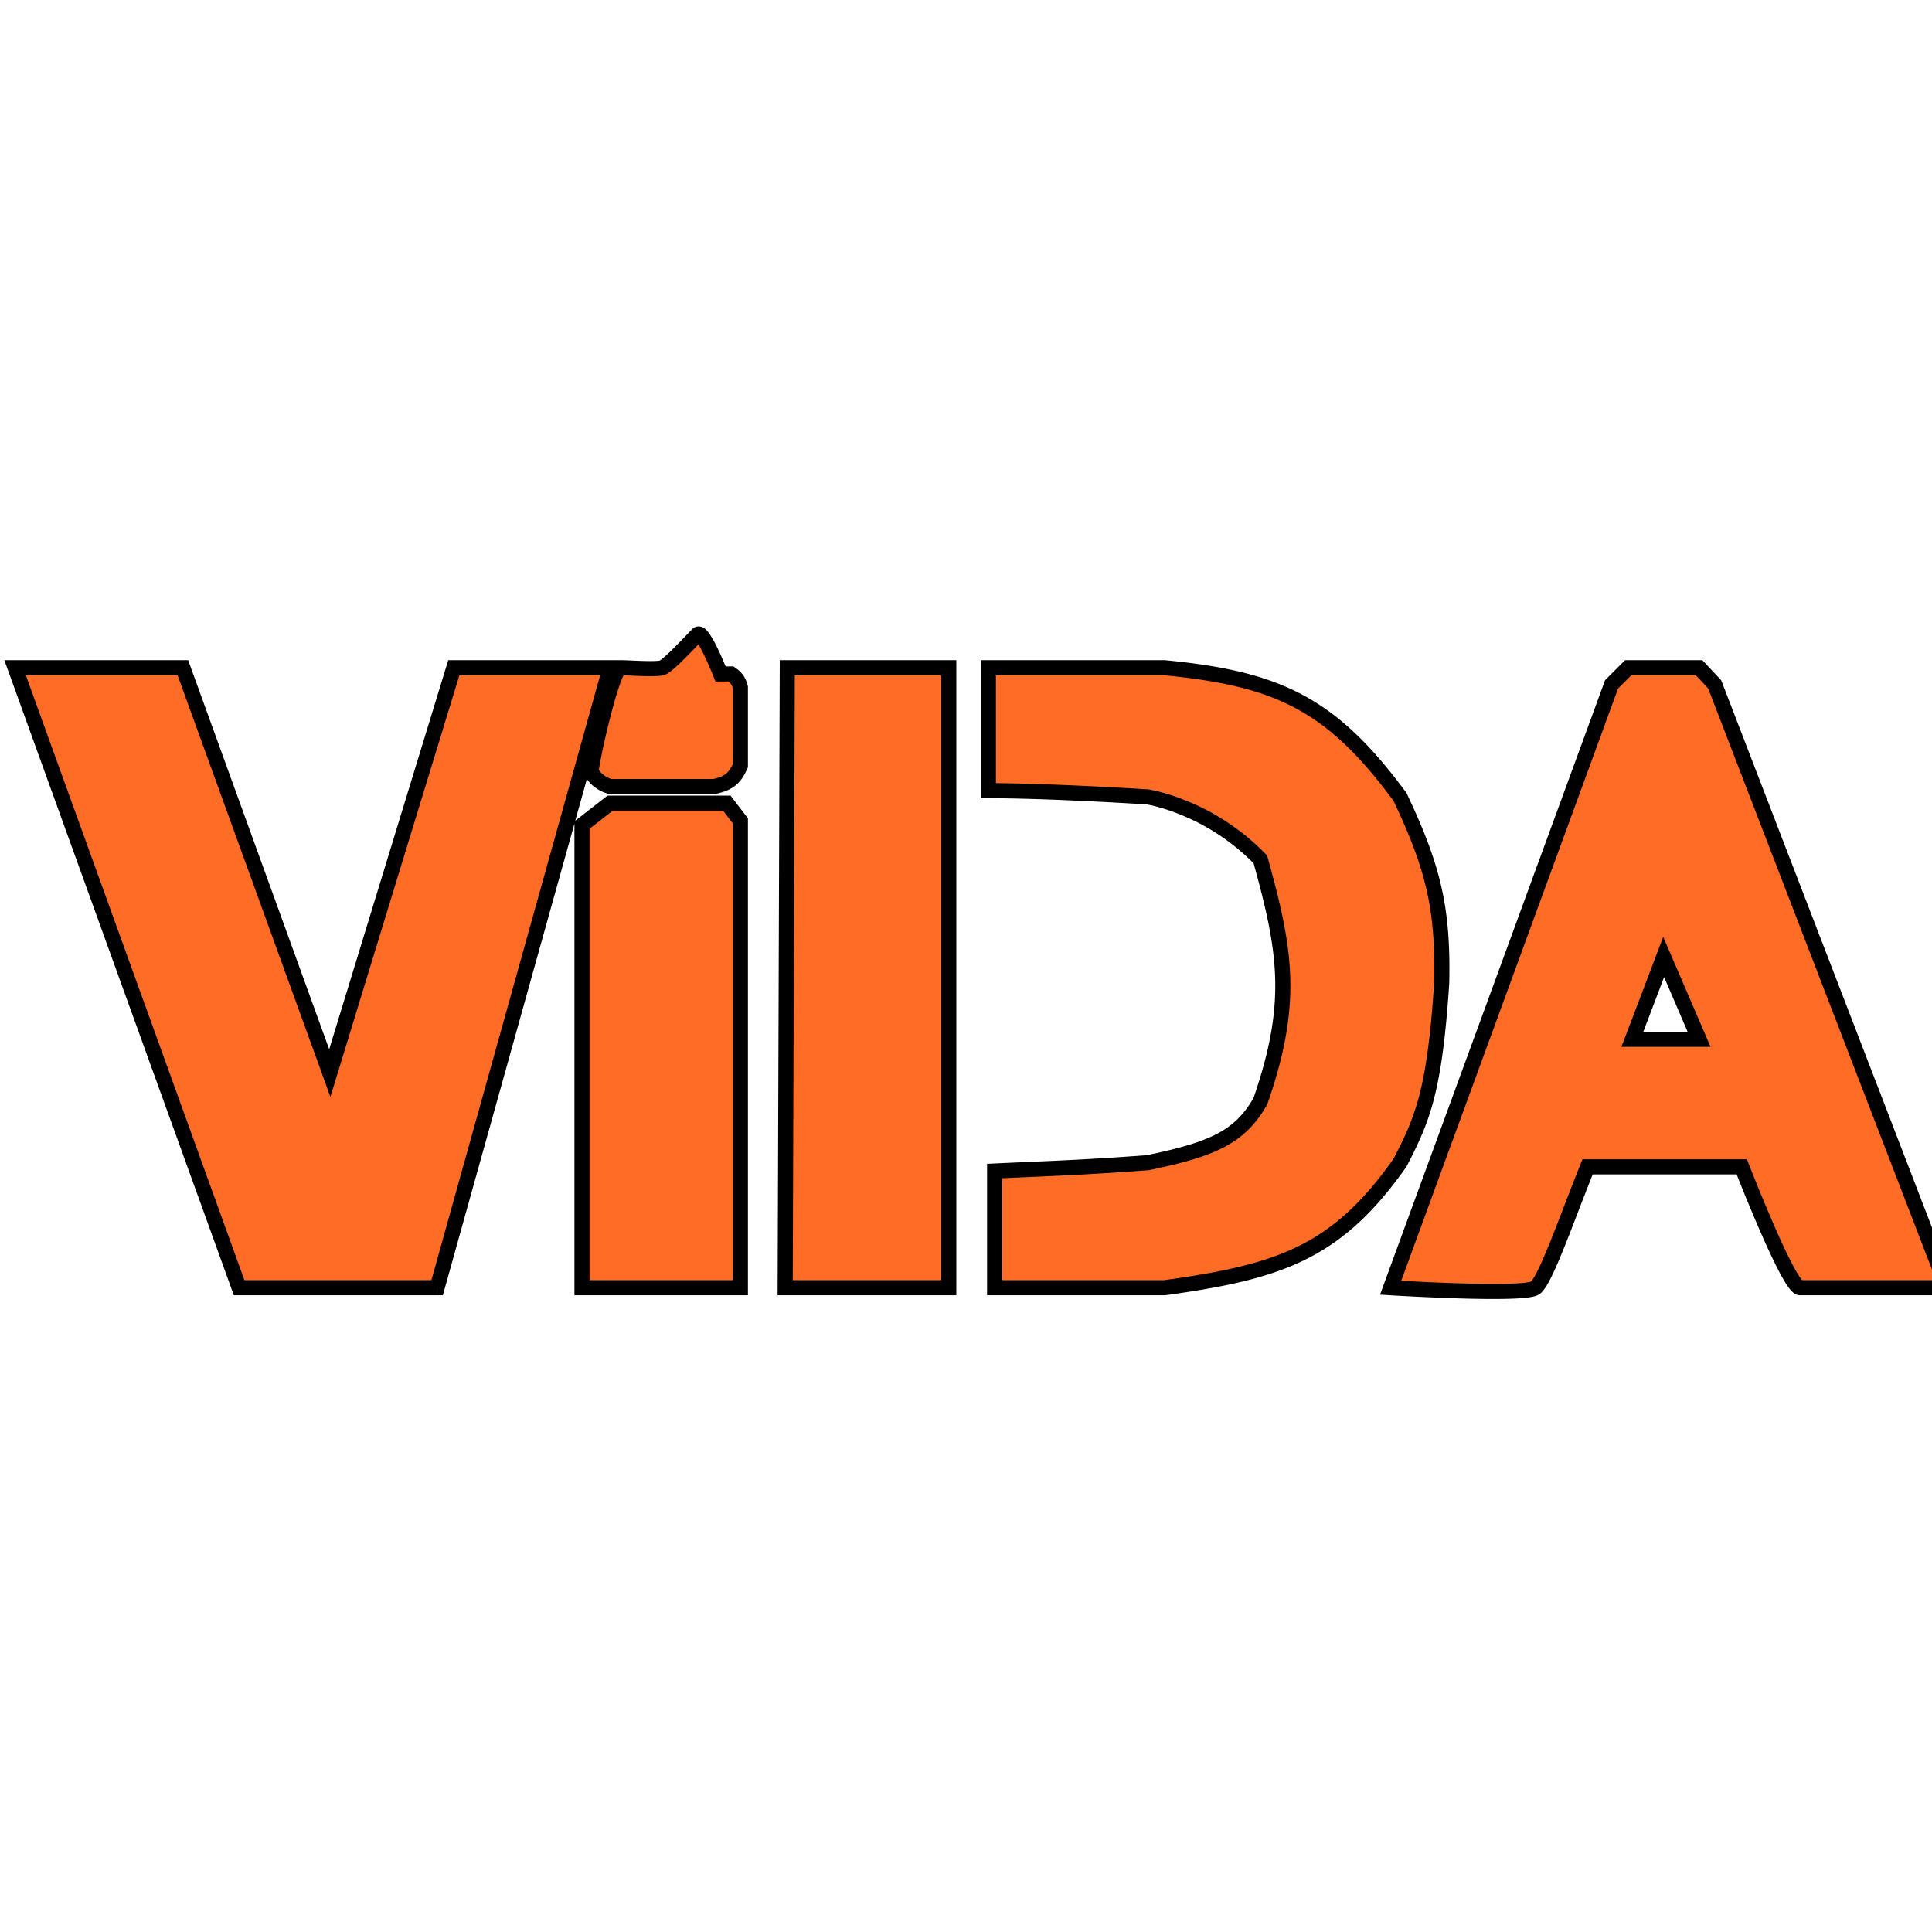
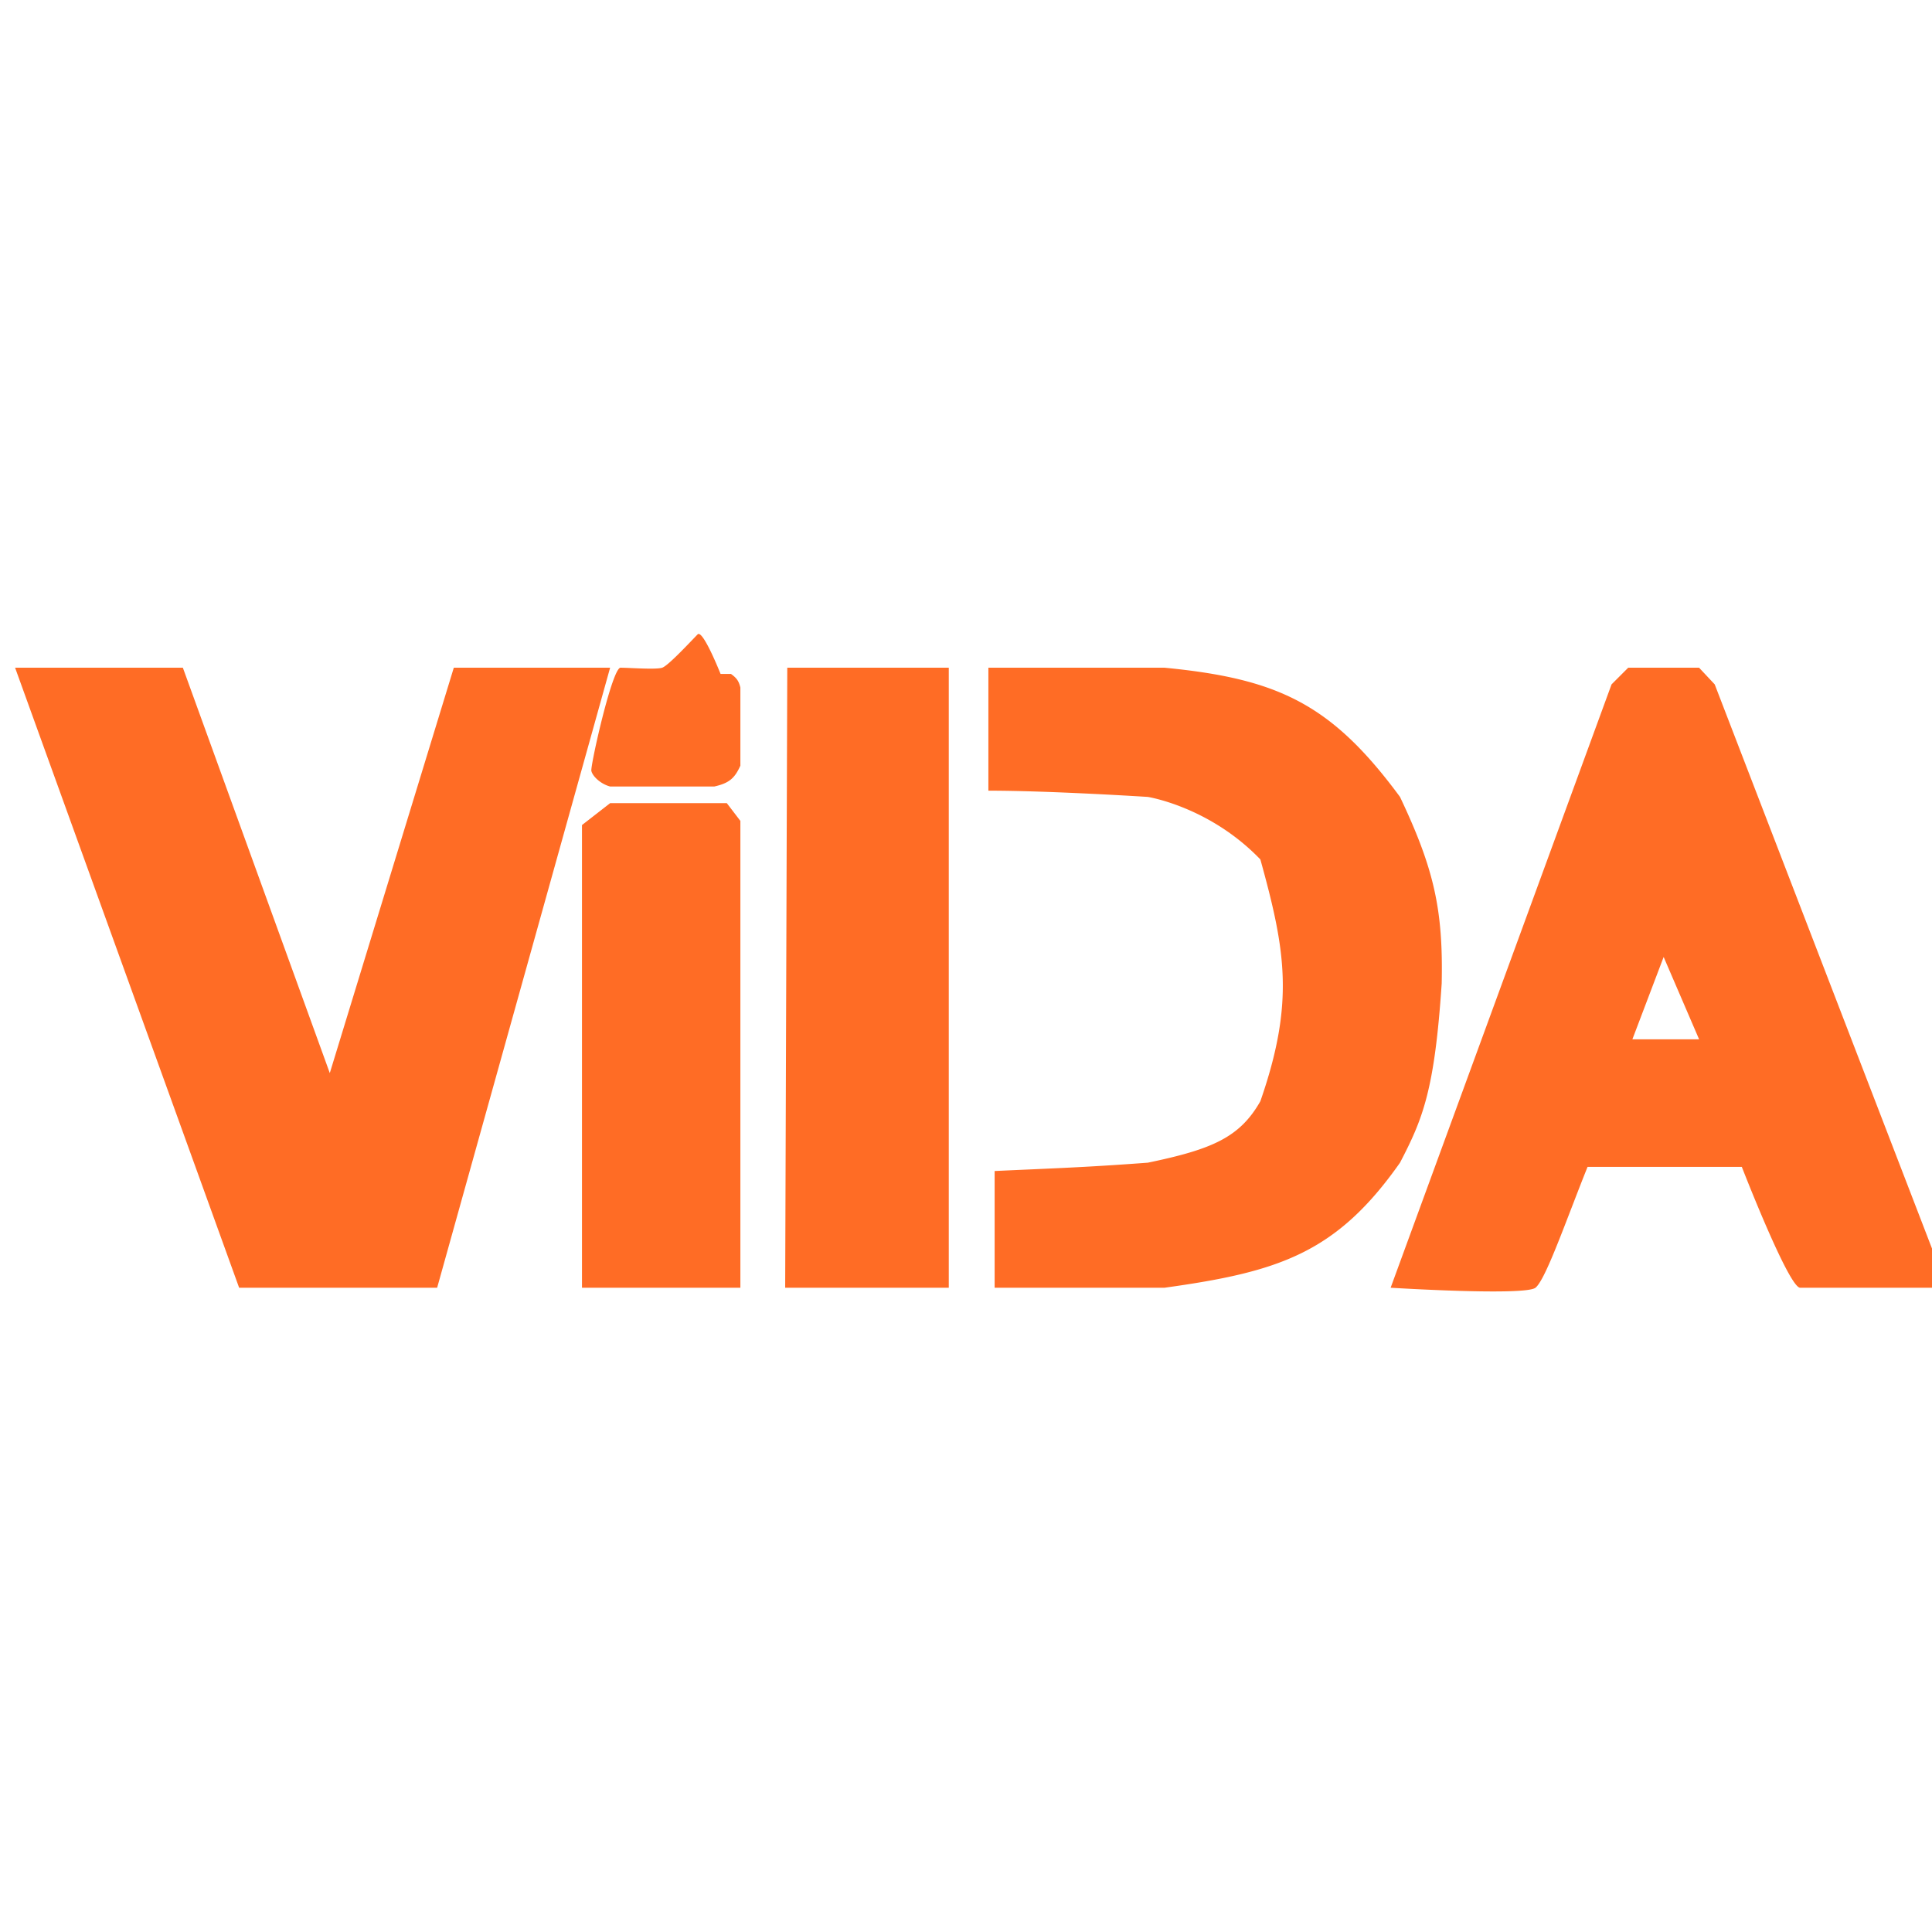
<svg xmlns="http://www.w3.org/2000/svg" width="128" height="128" fill="none">
  <path fill="#FF6C25" fill-rule="evenodd" d="M41.112 44.237c-.552 0-2.002 6.49-1.933 6.835.07.345.603.866 1.243 1.036h6.904c.957-.218 1.34-.522 1.726-1.381v-5.178c-.109-.44-.251-.632-.622-.898h-.69s-1.174-2.968-1.519-2.623c-.064.064-.171.176-.306.317-.59.616-1.704 1.78-2.041 1.892-.298.1-1.31.056-2.06.024a20 20 0 0 0-.702-.024M1 44.237h11.115l9.735 26.857 8.216-26.857h10.356l-11.46 41.079H15.843zm47.154 8.975h-7.732l-1.864 1.45v30.654h10.494v-30.93zm4.005-8.975h10.7v41.079H52.02zm13.324 8.147v-8.147h11.668c7.519.731 11.054 2.388 15.603 8.561 2.254 4.757 2.867 7.462 2.762 12.358-.47 7.083-1.252 8.973-2.762 11.875-4.215 5.999-8.026 7.233-15.603 8.285H65.897v-7.733c.886-.041 1.671-.076 2.409-.108 2.458-.109 4.386-.194 7.74-.444 4.268-.886 6.096-1.677 7.457-4.073 2.27-6.54 1.674-9.972 0-16.017-3.365-3.503-7.457-4.143-7.457-4.143s-6.438-.414-10.563-.414m26.65 32.932 14.636-39.974 1.105-1.105h4.694l1.036 1.105L129 85.316h-9.735c-.759 0-3.866-8.009-3.866-8.009h-10.218c-.363.901-.726 1.845-1.077 2.757l-.002.003c-.981 2.548-1.864 4.842-2.373 5.249-.69.552-9.596 0-9.596 0m18.088-21.914-2.071 5.454h4.419z" clip-rule="evenodd" />
-   <path fill="#000" d="m39.18 51.072-.491.098zm1.242 1.036-.128.483.063.017h.065zm6.904 0v.5h.056l.055-.013zm1.726-1.381.456.205.044-.098v-.107zm0-5.178h.5v-.06l-.015-.06zm-.622-.898.292-.406-.13-.094h-.162zm-.69 0-.465.184.125.316h.34zm-1.519-2.623-.353-.354zm-.306.317-.361-.346-.005.005-.005.006zm0 0 .361.346.005-.006.005-.005zm0 0 .361.346zm-2.041 1.892-.158-.474zm-2.06.024-.022.5zm-29.699-.024.47-.17-.119-.33h-.35zM1 44.237v-.5H.288l.242.67zm20.85 26.857-.47.17.51 1.408.438-1.432zm8.216-26.857v-.5h-.37l-.108.354zm10.356 0 .481.135.177-.635h-.658zm-11.46 41.079v.5h.379l.102-.366zm-13.118 0-.47.17.119.33h.35zm24.578-32.104v-.5h-.172l-.135.106zm7.732 0 .397-.303-.15-.197h-.247zm-9.596 1.45-.307-.394-.193.15v.244zm0 30.654h-.5v.5h.5zm10.494 0v.5h.5v-.5zm0-30.93h.5v-.17l-.103-.134zM62.86 44.237h.5v-.5h-.5zm-10.701 0v-.5h-.499l-.001.498zm10.7 41.079v.5h.5v-.5zm-10.839 0-.5-.002-.001.502h.502zm13.463-41.079v-.5h-.5v.5zm0 8.147h-.5v.5h.5zm11.668-8.147.048-.497-.024-.003h-.024zm15.603 8.561.452-.214-.02-.044-.03-.038zm2.762 12.358.498.033.001-.01v-.012zm-2.762 11.875.41.288.018-.028.016-.029zm-15.603 8.285v.5h.035l.034-.005zm-11.254 0h-.5v.5h.5zm0-7.733-.023-.499-.477.022v.478zm2.409-.108.022.5zm7.74-.444.038.499.032-.003.032-.006zm7.457-4.073.434.247.023-.04.015-.043zm0-16.017.482-.134-.034-.122-.088-.09zm-7.457-4.143.078-.494-.023-.003-.022-.002zm30.723-7.456-.353-.354-.078.078-.038.104zM92.133 85.316l-.47-.172-.23.63.669.041zm15.741-41.079v-.5h-.207l-.147.147zm4.694 0 .365-.342-.148-.158h-.217zm1.036 1.105.467-.18-.035-.09-.067-.072zM129 85.316v.5h.728l-.261-.68zm-13.601-8.009.466-.18-.124-.32h-.342zm-10.218 0v-.5h-.337l-.127.313zm-1.077 2.757-.467-.18zm-.002.003-.467-.18-.002.008-.003.008zm0 0 .467.18.003-.008.003-.008zm-2.373 5.249-.312-.39zm6.421-16.46-.467-.177-.258.677h.725zm2.071-5.454.459-.197-.488-1.135-.438 1.155zm2.348 5.454v.5h.759l-.3-.697zm-72.9-17.882c.01.05.007.08.008.065q-.001-.01.004-.048a4 4 0 0 1 .032-.232c.033-.2.084-.475.151-.8.133-.649.324-1.485.533-2.31.21-.829.437-1.635.643-2.229a5 5 0 0 1 .272-.673 1 1 0 0 1 .06-.104l.006-.007-.01.01a.4.4 0 0 1-.255.09v-.999a.66.66 0 0 0-.493.247c-.078.09-.143.2-.196.303-.11.21-.22.492-.33.806a31 31 0 0 0-.666 2.31c-.213.84-.407 1.69-.543 2.355a21 21 0 0 0-.159.841q-.027.166-.04.288-.007.06-.009.119c0 .028-.002.094.012.164zm.881.65a1.6 1.6 0 0 1-.634-.344 1.2 1.2 0 0 1-.194-.21c-.046-.067-.053-.1-.053-.096l-.98.196c.066.332.313.639.568.862a2.6 2.6 0 0 0 1.037.559zm6.776-.016h-6.904v1h6.904zm1.27-1.085c-.178.396-.33.605-.504.744-.178.142-.427.25-.877.353l.222.975c.508-.115.928-.267 1.279-.547.352-.281.585-.654.792-1.117zm-.044-4.974v5.178h1v-5.178zm-.413-.491c.166.119.242.195.29.264.047.067.091.16.137.347l.971-.24a2 2 0 0 0-.288-.681 2.1 2.1 0 0 0-.527-.503zm-.399.093h.69v-1h-.69zm-1.165-2.77a.41.41 0 0 1-.33.117c-.099-.01-.154-.053-.157-.054-.004-.004.032.026.105.132.135.196.3.506.467.851a22 22 0 0 1 .603 1.377l.01.024.001.006v.001h.001l.465-.184.465-.184-.001-.002-.003-.007-.01-.026a16 16 0 0 0-.18-.434 23 23 0 0 0-.45-1.005 8 8 0 0 0-.545-.985 1.6 1.6 0 0 0-.333-.369.7.7 0 0 0-.338-.136.59.59 0 0 0-.477.171zm-.299.31.299-.31-.707-.707c-.07.07-.182.187-.314.325zm.01-.011-.742-.67zm-.01.01-.722-.69zm-2.244 2.022c.11-.037.21-.1.285-.15q.123-.087.256-.198c.175-.146.374-.33.575-.525.402-.39.835-.842 1.128-1.148l-.722-.692c-.296.31-.715.747-1.102 1.122a10 10 0 0 1-.52.476 3 3 0 0 1-.18.14c-.055.036-.062.035-.036.026zm-2.24.048c.373.016.823.036 1.218.038a8 8 0 0 0 .553-.012 2 2 0 0 0 .469-.075l-.316-.948c.003-.001-.013.004-.056.01q-.06.009-.16.015a7 7 0 0 1-.483.01c-.374-.002-.805-.02-1.182-.037zm-.68-.023c.142 0 .381.01.68.023l.043-.999c-.287-.012-.554-.024-.723-.024zm-28.997-1H1v1h11.115zM22.32 70.923l-9.734-26.856-.94.34 9.734 26.857zm7.268-26.832-8.216 26.857.956.292 8.216-26.856zm10.834-.354H30.066v1h10.356zM29.442 85.45l11.461-41.078-.963-.27-11.46 41.08zm-13.598.366H28.96v-1H15.844zM.53 44.407l14.843 41.079.94-.34L1.47 44.067zm39.892 9.305h7.732v-1h-7.732zm-1.557 1.345 1.864-1.45-.614-.79-1.864 1.45zm.193 30.259V54.662h-1v30.654zm9.994-.5H38.558v1h10.494zm-.5-30.43v30.93h1v-30.93zm-.795-.87.898 1.174.794-.608-.898-1.173zm15.103-9.779H52.159v1h10.7zm.5 41.579V44.237h-1v41.079zm-11.34.5h10.84v-1H52.02zm-.361-41.58-.139 41.078 1 .004.139-41.08zm13.324.001v8.147h1v-8.147zm12.168-.5H65.483v1h11.668zm16.006 8.764c-2.298-3.118-4.372-5.14-6.856-6.465-2.478-1.324-5.32-1.929-9.102-2.296l-.096.995c3.736.363 6.422.952 8.728 2.183 2.3 1.228 4.269 3.121 6.52 6.177zm2.859 12.666c.053-2.472-.075-4.416-.509-6.351-.433-1.934-1.167-3.837-2.301-6.232l-.904.428c1.12 2.363 1.82 4.19 2.23 6.022.41 1.83.536 3.687.484 6.111zm-2.818 12.095c.76-1.463 1.354-2.7 1.811-4.476.454-1.765.77-4.044 1.005-7.597l-.997-.066c-.235 3.53-.545 5.738-.976 7.414-.429 1.665-.981 2.824-1.73 4.263zm-15.978 8.55c3.792-.527 6.71-1.107 9.213-2.335 2.522-1.236 4.588-3.11 6.73-6.158l-.818-.575c-2.073 2.95-4.02 4.692-6.352 5.835-2.349 1.152-5.126 1.716-8.91 2.242zm-11.323.004h11.254v-1H65.897zm-.5-8.233v7.733h1v-7.733zm2.887-.608c-.738.033-1.524.067-2.41.109l.047.999c.885-.042 1.67-.076 2.407-.109zm7.725-.442c-3.346.249-5.269.334-7.725.442l.044 1c2.46-.11 4.394-.195 7.756-.445zm7.059-3.822c-.637 1.122-1.367 1.847-2.435 2.407-1.094.573-2.557.981-4.688 1.424l.203.979c2.137-.444 3.721-.874 4.949-1.517 1.252-.657 2.117-1.525 2.84-2.8zm-.047-15.637c.836 3.021 1.388 5.34 1.46 7.705.073 2.355-.33 4.786-1.45 8.015l.944.328c1.15-3.311 1.583-5.866 1.507-8.374-.077-2.497-.66-4.917-1.497-7.94zm-6.975-4.276-.077.494.006.001.153.03c.11.022.274.059.483.113.418.11 1.013.293 1.71.582a14.3 14.3 0 0 1 4.821 3.269l.721-.693a15.3 15.3 0 0 0-5.159-3.5 14.5 14.5 0 0 0-1.839-.625 10 10 0 0 0-.724-.162l-.012-.002h-.005zm-10.563.086c2.05 0 4.68.103 6.804.206a287 287 0 0 1 3.444.19l.21.012.055.004h.014l.003.001h.001l.032-.499.032-.499h-.004l-.014-.001-.056-.004-.212-.013-.787-.047c-.67-.039-1.604-.09-2.669-.142-2.126-.104-4.777-.208-6.853-.208zM106.3 45.17 91.663 85.144l.94.344 14.636-39.974zm1.22-1.286-1.104 1.104.707.707 1.104-1.104zm5.048-.147h-4.694v1h4.694zM113.969 45l-1.036-1.105-.729.684 1.035 1.105zm15.498 40.136-15.396-39.974-.933.36 15.395 39.974zm-10.202.68H129v-1h-9.735zm-3.866-8.509-.466.181.001.002.001.004.007.018.027.067.1.256a115 115 0 0 0 1.52 3.676c.437 1.004.903 2.02 1.31 2.788.203.382.399.718.576.965.088.122.184.24.285.332.08.073.259.22.505.22v-1c.152 0 .217.085.168.04a1.3 1.3 0 0 1-.146-.176 8 8 0 0 1-.504-.85c-.389-.733-.843-1.72-1.277-2.718a115 115 0 0 1-1.507-3.644l-.099-.253-.026-.066-.007-.017-.001-.004-.001-.001zm-10.218.5h10.218v-1h-10.218zm-.611 2.436c.352-.912.714-1.852 1.075-2.749l-.928-.374c-.364.906-.729 1.853-1.08 2.764zm-.001.003.002-.004-.934-.357-.002.003zm.006-.015-.945-.328zm-2.533 5.475c.214-.172.406-.476.574-.785.18-.331.376-.752.582-1.229.411-.954.882-2.175 1.371-3.445l-.933-.36c-.492 1.277-.954 2.477-1.357 3.41-.201.465-.383.854-.542 1.147-.171.315-.281.45-.32.481zm-9.91-.39-.03.499h.007l.019.002.075.004.285.017a169 169 0 0 0 4.17.185c1.159.035 2.348.052 3.294.026.472-.013.895-.038 1.227-.078.166-.02.32-.046.452-.08.115-.029.279-.08.411-.185l-.625-.78c.045-.037.059-.027-.033-.004a3 3 0 0 1-.326.056c-.287.035-.673.058-1.133.071-.918.026-2.085.009-3.238-.026a153 153 0 0 1-4.498-.205h-.02l-.004-.001h-.001zm16.485-16.282 2.072-5.454-.935-.355-2.071 5.454zm3.952-.678h-4.419v1h4.419zm-2.807-4.756 2.347 5.454.919-.395-2.348-5.454z" />
</svg>